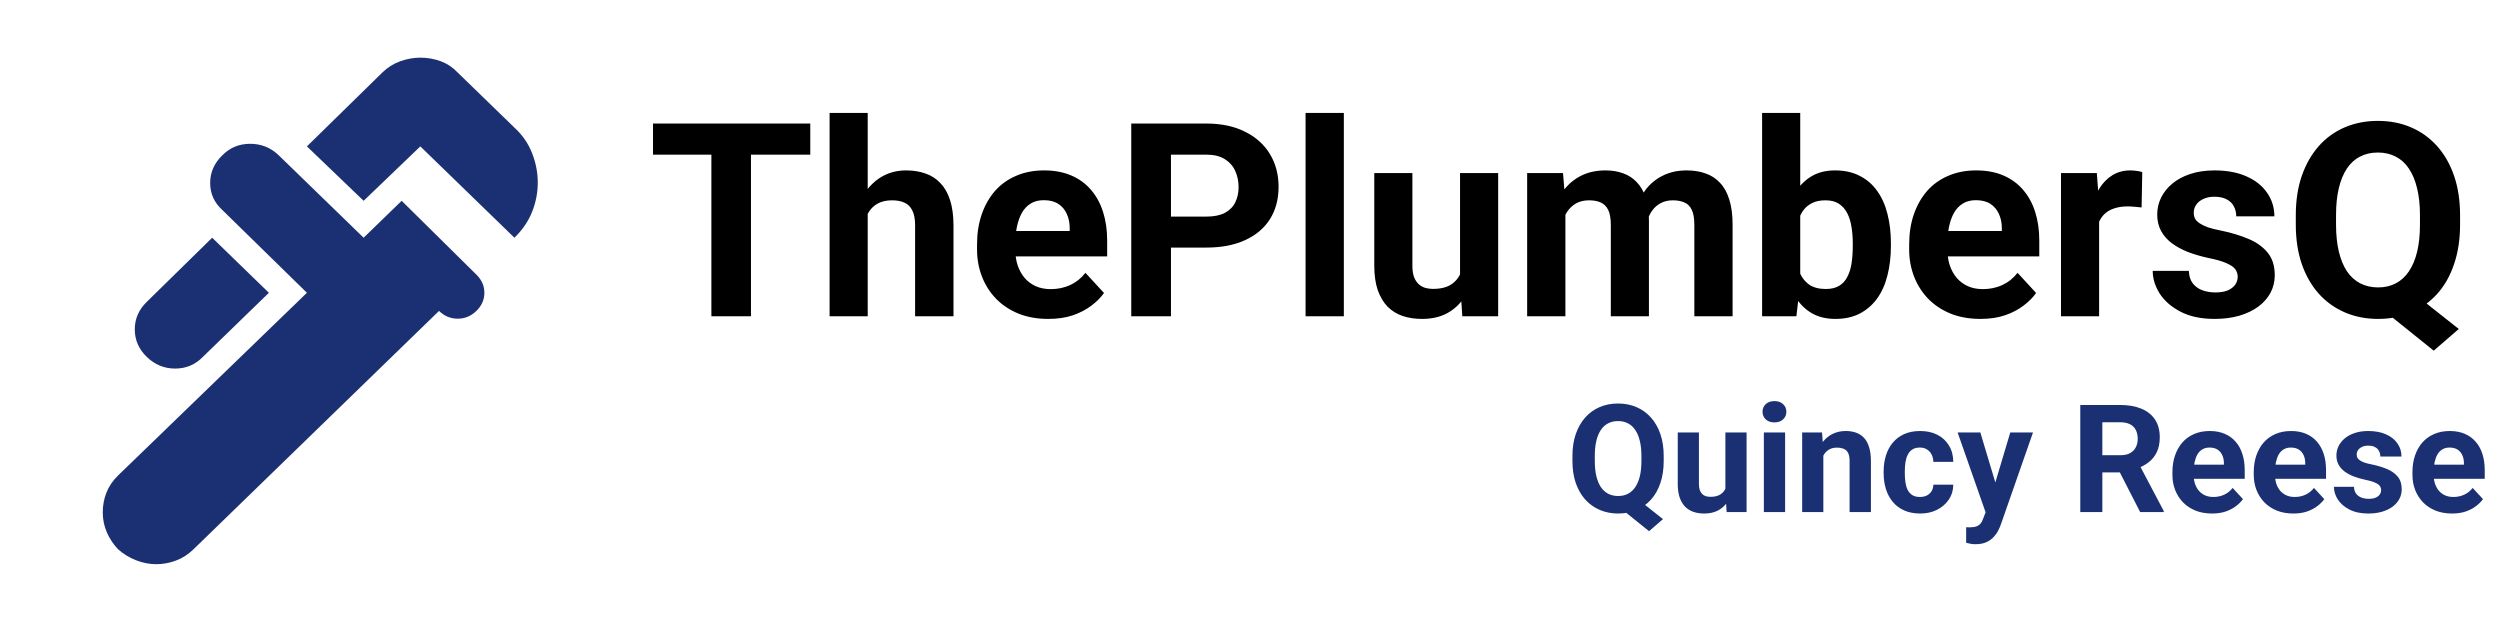
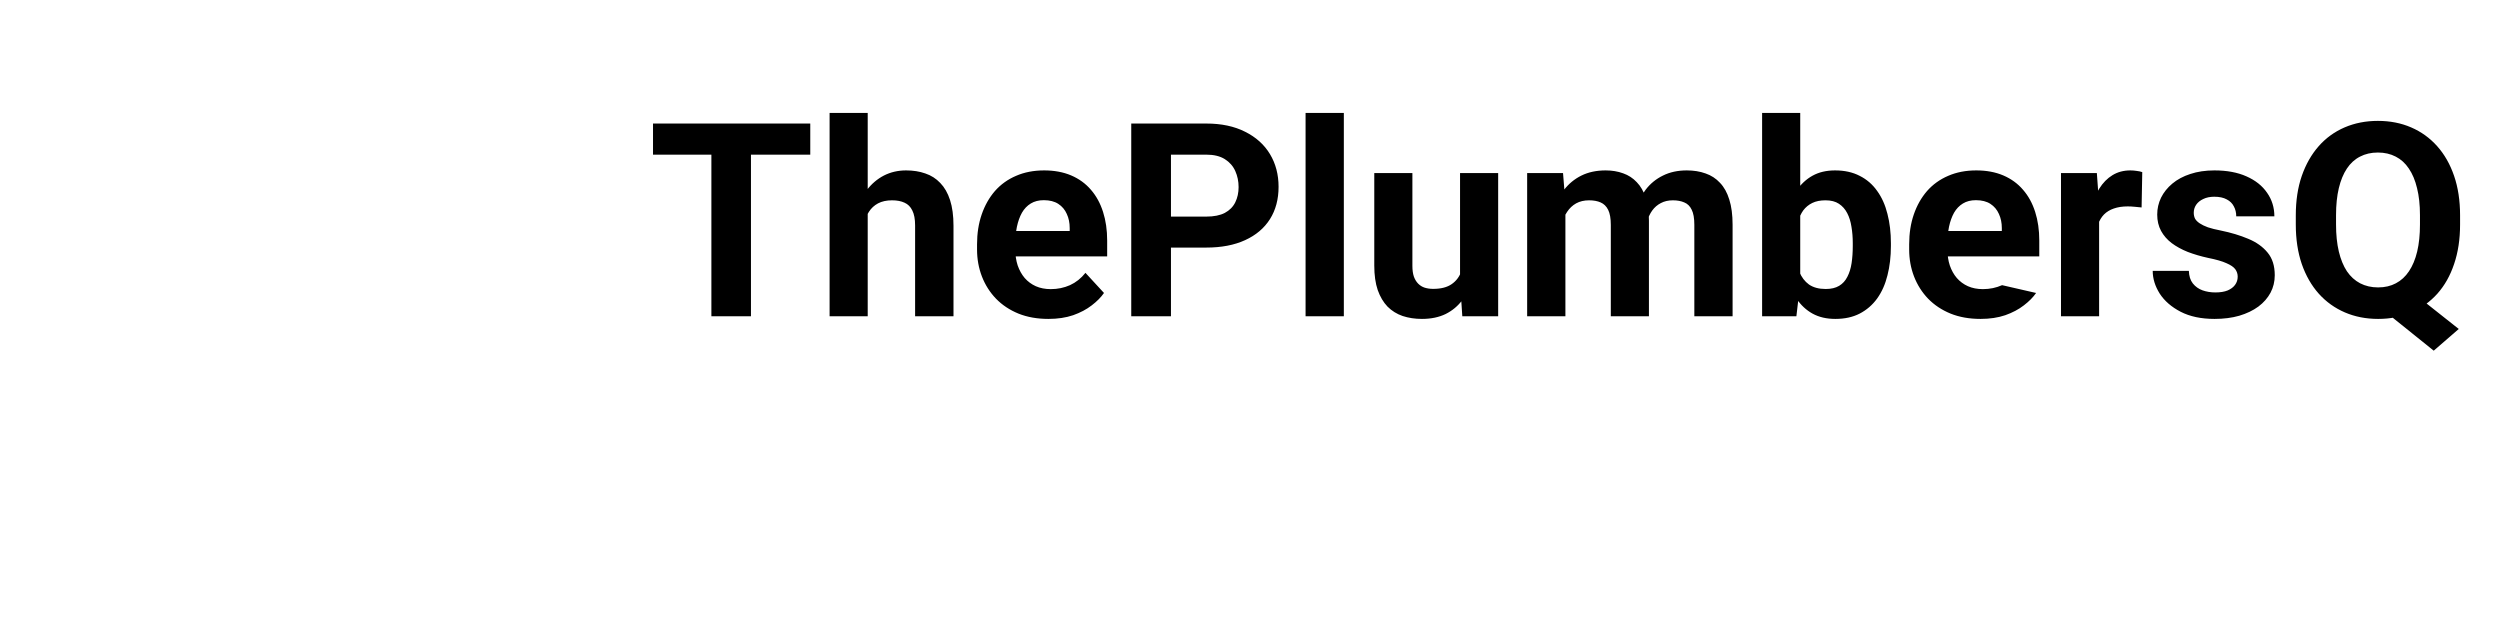
<svg xmlns="http://www.w3.org/2000/svg" width="166" height="42" viewBox="0 0 166 42" fill="none">
-   <path d="M49.864 8.203V21H47.236V8.203H49.864ZM53.802 8.203V10.269H43.36V8.203H53.802ZM57.616 7.5V21H55.085V7.5H57.616ZM57.256 15.911H56.562C56.567 15.249 56.655 14.64 56.825 14.083C56.995 13.521 57.238 13.034 57.555 12.624C57.871 12.208 58.249 11.886 58.688 11.657C59.134 11.429 59.626 11.315 60.165 11.315C60.634 11.315 61.059 11.382 61.44 11.517C61.826 11.646 62.157 11.856 62.433 12.149C62.714 12.437 62.931 12.815 63.083 13.283C63.235 13.752 63.312 14.32 63.312 14.988V21H60.763V14.971C60.763 14.549 60.701 14.218 60.578 13.977C60.461 13.731 60.288 13.559 60.06 13.459C59.837 13.354 59.562 13.301 59.233 13.301C58.87 13.301 58.56 13.368 58.302 13.503C58.05 13.638 57.848 13.825 57.695 14.065C57.543 14.3 57.432 14.575 57.361 14.892C57.291 15.208 57.256 15.548 57.256 15.911ZM69.613 21.176C68.875 21.176 68.213 21.059 67.627 20.824C67.041 20.584 66.543 20.253 66.133 19.831C65.728 19.409 65.418 18.92 65.201 18.363C64.984 17.801 64.876 17.203 64.876 16.57V16.219C64.876 15.498 64.978 14.839 65.184 14.241C65.389 13.644 65.682 13.125 66.062 12.685C66.449 12.246 66.918 11.909 67.469 11.675C68.019 11.435 68.641 11.315 69.332 11.315C70.006 11.315 70.603 11.426 71.125 11.648C71.647 11.871 72.083 12.188 72.435 12.598C72.792 13.008 73.061 13.5 73.243 14.074C73.425 14.643 73.516 15.275 73.516 15.973V17.027H65.957V15.34H71.028V15.146C71.028 14.795 70.964 14.481 70.835 14.206C70.712 13.925 70.524 13.702 70.272 13.538C70.02 13.374 69.698 13.292 69.306 13.292C68.972 13.292 68.685 13.365 68.444 13.512C68.204 13.658 68.008 13.863 67.856 14.127C67.709 14.391 67.598 14.701 67.522 15.059C67.451 15.41 67.416 15.797 67.416 16.219V16.57C67.416 16.951 67.469 17.303 67.574 17.625C67.686 17.947 67.841 18.226 68.04 18.46C68.245 18.694 68.491 18.876 68.778 19.005C69.071 19.134 69.402 19.198 69.772 19.198C70.228 19.198 70.653 19.11 71.046 18.935C71.444 18.753 71.787 18.48 72.074 18.117L73.305 19.453C73.106 19.74 72.833 20.016 72.487 20.279C72.147 20.543 71.737 20.76 71.257 20.93C70.776 21.094 70.228 21.176 69.613 21.176ZM80.099 16.439H76.838V14.382H80.099C80.603 14.382 81.013 14.3 81.329 14.136C81.645 13.966 81.877 13.731 82.023 13.433C82.17 13.134 82.243 12.797 82.243 12.422C82.243 12.041 82.17 11.687 82.023 11.358C81.877 11.03 81.645 10.767 81.329 10.567C81.013 10.368 80.603 10.269 80.099 10.269H77.752V21H75.115V8.203H80.099C81.101 8.203 81.959 8.385 82.674 8.748C83.394 9.105 83.945 9.601 84.326 10.233C84.707 10.866 84.897 11.59 84.897 12.404C84.897 13.23 84.707 13.945 84.326 14.549C83.945 15.152 83.394 15.618 82.674 15.946C81.959 16.274 81.101 16.439 80.099 16.439ZM89.231 7.5V21H86.69V7.5H89.231ZM96.947 18.724V11.49H99.478V21H97.097L96.947 18.724ZM97.228 16.773L97.976 16.755C97.976 17.388 97.902 17.977 97.756 18.521C97.609 19.061 97.39 19.529 97.097 19.928C96.804 20.32 96.435 20.628 95.989 20.851C95.544 21.067 95.019 21.176 94.416 21.176C93.953 21.176 93.525 21.111 93.133 20.982C92.746 20.848 92.412 20.64 92.131 20.358C91.856 20.071 91.639 19.705 91.481 19.26C91.328 18.809 91.252 18.267 91.252 17.634V11.49H93.783V17.651C93.783 17.933 93.815 18.17 93.88 18.363C93.95 18.557 94.047 18.715 94.17 18.838C94.293 18.961 94.436 19.049 94.601 19.102C94.77 19.154 94.958 19.181 95.163 19.181C95.685 19.181 96.095 19.075 96.394 18.864C96.698 18.653 96.912 18.366 97.035 18.003C97.164 17.634 97.228 17.224 97.228 16.773ZM103.943 13.459V21H101.403V11.49H103.785L103.943 13.459ZM103.592 15.911H102.889C102.889 15.249 102.968 14.64 103.126 14.083C103.29 13.521 103.527 13.034 103.838 12.624C104.154 12.208 104.544 11.886 105.007 11.657C105.47 11.429 106.006 11.315 106.615 11.315C107.037 11.315 107.424 11.379 107.775 11.508C108.127 11.631 108.429 11.827 108.681 12.097C108.938 12.36 109.138 12.706 109.278 13.134C109.419 13.556 109.489 14.062 109.489 14.654V21H106.958V14.935C106.958 14.502 106.899 14.168 106.782 13.934C106.665 13.699 106.498 13.535 106.281 13.441C106.07 13.348 105.815 13.301 105.517 13.301C105.188 13.301 104.901 13.368 104.655 13.503C104.415 13.638 104.216 13.825 104.058 14.065C103.899 14.3 103.782 14.575 103.706 14.892C103.63 15.208 103.592 15.548 103.592 15.911ZM109.252 15.621L108.347 15.735C108.347 15.114 108.423 14.537 108.575 14.004C108.733 13.471 108.965 13.002 109.27 12.598C109.58 12.193 109.964 11.88 110.421 11.657C110.878 11.429 111.405 11.315 112.003 11.315C112.46 11.315 112.876 11.382 113.251 11.517C113.626 11.646 113.945 11.854 114.209 12.141C114.479 12.422 114.684 12.791 114.824 13.248C114.971 13.705 115.044 14.265 115.044 14.927V21H112.504V14.927C112.504 14.487 112.445 14.153 112.328 13.925C112.217 13.69 112.053 13.529 111.836 13.441C111.625 13.348 111.373 13.301 111.08 13.301C110.775 13.301 110.509 13.362 110.28 13.485C110.052 13.602 109.861 13.767 109.709 13.977C109.557 14.188 109.442 14.435 109.366 14.716C109.29 14.991 109.252 15.293 109.252 15.621ZM117.004 7.5H119.535V18.82L119.28 21H117.004V7.5ZM125.556 16.148V16.333C125.556 17.042 125.479 17.692 125.327 18.284C125.181 18.876 124.952 19.389 124.642 19.822C124.331 20.25 123.944 20.584 123.481 20.824C123.024 21.059 122.485 21.176 121.864 21.176C121.284 21.176 120.78 21.059 120.353 20.824C119.931 20.59 119.576 20.259 119.289 19.831C119.002 19.403 118.771 18.902 118.595 18.328C118.419 17.754 118.287 17.127 118.199 16.447V16.043C118.287 15.363 118.419 14.736 118.595 14.162C118.771 13.588 119.002 13.087 119.289 12.659C119.576 12.231 119.931 11.9 120.353 11.666C120.774 11.432 121.272 11.315 121.847 11.315C122.474 11.315 123.019 11.435 123.481 11.675C123.95 11.909 124.337 12.243 124.642 12.677C124.952 13.104 125.181 13.614 125.327 14.206C125.479 14.792 125.556 15.44 125.556 16.148ZM123.024 16.333V16.148C123.024 15.762 122.995 15.398 122.937 15.059C122.884 14.713 122.79 14.411 122.655 14.153C122.521 13.89 122.336 13.682 122.102 13.529C121.873 13.377 121.577 13.301 121.214 13.301C120.868 13.301 120.575 13.359 120.335 13.477C120.095 13.594 119.896 13.758 119.737 13.969C119.585 14.18 119.471 14.432 119.395 14.725C119.318 15.012 119.271 15.328 119.254 15.674V16.825C119.271 17.288 119.348 17.698 119.482 18.056C119.623 18.407 119.834 18.686 120.115 18.891C120.402 19.09 120.774 19.189 121.231 19.189C121.589 19.189 121.885 19.119 122.119 18.979C122.354 18.838 122.535 18.639 122.664 18.381C122.799 18.123 122.893 17.821 122.945 17.476C122.998 17.124 123.024 16.743 123.024 16.333ZM131.506 21.176C130.768 21.176 130.105 21.059 129.52 20.824C128.934 20.584 128.436 20.253 128.025 19.831C127.621 19.409 127.311 18.92 127.094 18.363C126.877 17.801 126.769 17.203 126.769 16.57V16.219C126.769 15.498 126.871 14.839 127.076 14.241C127.281 13.644 127.574 13.125 127.955 12.685C128.342 12.246 128.811 11.909 129.361 11.675C129.912 11.435 130.533 11.315 131.225 11.315C131.898 11.315 132.496 11.426 133.018 11.648C133.539 11.871 133.976 12.188 134.327 12.598C134.685 13.008 134.954 13.5 135.136 14.074C135.317 14.643 135.408 15.275 135.408 15.973V17.027H127.85V15.34H132.921V15.146C132.921 14.795 132.856 14.481 132.728 14.206C132.604 13.925 132.417 13.702 132.165 13.538C131.913 13.374 131.591 13.292 131.198 13.292C130.864 13.292 130.577 13.365 130.337 13.512C130.097 13.658 129.9 13.863 129.748 14.127C129.602 14.391 129.49 14.701 129.414 15.059C129.344 15.41 129.309 15.797 129.309 16.219V16.57C129.309 16.951 129.361 17.303 129.467 17.625C129.578 17.947 129.733 18.226 129.933 18.46C130.138 18.694 130.384 18.876 130.671 19.005C130.964 19.134 131.295 19.198 131.664 19.198C132.121 19.198 132.546 19.11 132.938 18.935C133.337 18.753 133.68 18.48 133.967 18.117L135.197 19.453C134.998 19.74 134.726 20.016 134.38 20.279C134.04 20.543 133.63 20.76 133.149 20.93C132.669 21.094 132.121 21.176 131.506 21.176ZM139.381 13.565V21H136.85V11.49H139.231L139.381 13.565ZM142.246 11.429L142.202 13.775C142.079 13.758 141.93 13.743 141.754 13.731C141.584 13.714 141.429 13.705 141.288 13.705C140.931 13.705 140.62 13.752 140.356 13.846C140.099 13.934 139.882 14.065 139.706 14.241C139.536 14.417 139.407 14.631 139.319 14.883C139.237 15.135 139.19 15.422 139.179 15.744L138.669 15.586C138.669 14.971 138.73 14.405 138.854 13.89C138.977 13.368 139.155 12.914 139.39 12.527C139.63 12.141 139.923 11.842 140.269 11.631C140.614 11.42 141.01 11.315 141.455 11.315C141.596 11.315 141.739 11.326 141.886 11.35C142.032 11.367 142.152 11.394 142.246 11.429ZM148.583 18.372C148.583 18.19 148.53 18.026 148.425 17.88C148.319 17.733 148.123 17.599 147.836 17.476C147.555 17.347 147.147 17.23 146.614 17.124C146.134 17.019 145.686 16.887 145.27 16.729C144.859 16.564 144.502 16.368 144.197 16.14C143.898 15.911 143.664 15.642 143.494 15.331C143.324 15.015 143.239 14.654 143.239 14.25C143.239 13.852 143.324 13.477 143.494 13.125C143.67 12.773 143.919 12.463 144.241 12.193C144.569 11.918 144.968 11.704 145.437 11.552C145.911 11.394 146.444 11.315 147.036 11.315C147.862 11.315 148.571 11.446 149.163 11.71C149.761 11.974 150.218 12.337 150.534 12.8C150.856 13.257 151.018 13.778 151.018 14.364H148.486C148.486 14.118 148.434 13.898 148.328 13.705C148.229 13.506 148.07 13.351 147.854 13.239C147.643 13.122 147.367 13.063 147.027 13.063C146.746 13.063 146.503 13.113 146.298 13.213C146.093 13.307 145.935 13.435 145.823 13.6C145.718 13.758 145.665 13.934 145.665 14.127C145.665 14.273 145.694 14.405 145.753 14.523C145.817 14.634 145.92 14.736 146.061 14.83C146.201 14.924 146.383 15.012 146.605 15.094C146.834 15.17 147.115 15.24 147.449 15.305C148.135 15.445 148.747 15.63 149.286 15.858C149.825 16.081 150.253 16.386 150.569 16.773C150.886 17.153 151.044 17.654 151.044 18.275C151.044 18.697 150.95 19.084 150.763 19.436C150.575 19.787 150.306 20.095 149.954 20.358C149.603 20.616 149.181 20.818 148.688 20.965C148.202 21.105 147.654 21.176 147.045 21.176C146.16 21.176 145.41 21.018 144.795 20.701C144.186 20.385 143.723 19.983 143.406 19.497C143.096 19.005 142.94 18.501 142.94 17.985H145.34C145.352 18.331 145.439 18.609 145.604 18.82C145.773 19.031 145.987 19.184 146.245 19.277C146.509 19.371 146.793 19.418 147.098 19.418C147.426 19.418 147.698 19.374 147.915 19.286C148.132 19.192 148.296 19.069 148.407 18.917C148.524 18.759 148.583 18.577 148.583 18.372ZM159.798 19.102L163.261 21.844L161.6 23.285L158.189 20.543L159.798 19.102ZM163.349 14.303V14.909C163.349 15.882 163.217 16.755 162.953 17.528C162.695 18.302 162.323 18.961 161.837 19.506C161.351 20.045 160.776 20.458 160.114 20.745C159.452 21.032 158.717 21.176 157.908 21.176C157.105 21.176 156.37 21.032 155.702 20.745C155.034 20.458 154.457 20.045 153.971 19.506C153.484 18.961 153.106 18.302 152.837 17.528C152.573 16.755 152.441 15.882 152.441 14.909V14.303C152.441 13.324 152.573 12.451 152.837 11.684C153.106 10.91 153.481 10.251 153.962 9.706C154.442 9.161 155.017 8.745 155.685 8.458C156.353 8.171 157.088 8.027 157.891 8.027C158.699 8.027 159.435 8.171 160.097 8.458C160.765 8.745 161.342 9.161 161.828 9.706C162.314 10.251 162.689 10.91 162.953 11.684C163.217 12.451 163.349 13.324 163.349 14.303ZM160.686 14.909V14.285C160.686 13.605 160.621 13.008 160.492 12.492C160.369 11.977 160.188 11.543 159.947 11.191C159.713 10.84 159.423 10.576 159.077 10.4C158.731 10.219 158.336 10.128 157.891 10.128C157.445 10.128 157.05 10.219 156.704 10.4C156.358 10.576 156.068 10.84 155.834 11.191C155.6 11.543 155.421 11.977 155.298 12.492C155.175 13.008 155.113 13.605 155.113 14.285V14.909C155.113 15.583 155.175 16.181 155.298 16.702C155.421 17.218 155.6 17.654 155.834 18.012C156.074 18.363 156.367 18.63 156.713 18.811C157.064 18.993 157.463 19.084 157.908 19.084C158.354 19.084 158.746 18.993 159.086 18.811C159.432 18.63 159.722 18.363 159.956 18.012C160.196 17.654 160.378 17.218 160.501 16.702C160.624 16.181 160.686 15.583 160.686 14.909Z" fill="black" />
-   <path d="M108.497 32.945L110.421 34.469L109.498 35.27L107.604 33.746L108.497 32.945ZM110.47 30.279V30.616C110.47 31.157 110.396 31.642 110.25 32.071C110.107 32.501 109.9 32.867 109.63 33.17C109.36 33.469 109.041 33.699 108.673 33.858C108.305 34.018 107.896 34.098 107.447 34.098C107.001 34.098 106.593 34.018 106.222 33.858C105.851 33.699 105.53 33.469 105.26 33.17C104.99 32.867 104.78 32.501 104.63 32.071C104.483 31.642 104.41 31.157 104.41 30.616V30.279C104.41 29.736 104.483 29.251 104.63 28.824C104.78 28.395 104.988 28.028 105.255 27.726C105.522 27.423 105.841 27.192 106.212 27.032C106.583 26.873 106.992 26.793 107.438 26.793C107.887 26.793 108.295 26.873 108.663 27.032C109.034 27.192 109.355 27.423 109.625 27.726C109.895 28.028 110.104 28.395 110.25 28.824C110.396 29.251 110.47 29.736 110.47 30.279ZM108.99 30.616V30.27C108.99 29.892 108.954 29.56 108.883 29.273C108.814 28.987 108.714 28.746 108.58 28.551C108.45 28.355 108.289 28.209 108.097 28.111C107.905 28.01 107.685 27.96 107.438 27.96C107.19 27.96 106.97 28.01 106.778 28.111C106.586 28.209 106.425 28.355 106.295 28.551C106.165 28.746 106.065 28.987 105.997 29.273C105.929 29.56 105.895 29.892 105.895 30.27V30.616C105.895 30.991 105.929 31.323 105.997 31.612C106.065 31.899 106.165 32.141 106.295 32.34C106.428 32.535 106.591 32.683 106.783 32.784C106.979 32.885 107.2 32.935 107.447 32.935C107.695 32.935 107.913 32.885 108.102 32.784C108.294 32.683 108.455 32.535 108.585 32.34C108.718 32.141 108.819 31.899 108.888 31.612C108.956 31.323 108.99 30.991 108.99 30.616ZM114.566 32.735V28.717H115.973V34H114.649L114.566 32.735ZM114.723 31.651L115.138 31.642C115.138 31.993 115.097 32.32 115.016 32.623C114.934 32.922 114.812 33.183 114.649 33.404C114.487 33.622 114.282 33.793 114.034 33.917C113.787 34.037 113.495 34.098 113.16 34.098C112.903 34.098 112.665 34.062 112.447 33.99C112.232 33.915 112.047 33.8 111.891 33.644C111.738 33.484 111.617 33.281 111.529 33.033C111.445 32.783 111.402 32.481 111.402 32.13V28.717H112.809V32.14C112.809 32.296 112.826 32.428 112.862 32.535C112.901 32.643 112.955 32.73 113.023 32.799C113.092 32.867 113.172 32.916 113.263 32.945C113.357 32.975 113.461 32.989 113.575 32.989C113.865 32.989 114.093 32.931 114.259 32.813C114.428 32.696 114.547 32.537 114.615 32.335C114.687 32.13 114.723 31.902 114.723 31.651ZM118.531 28.717V34H117.12V28.717H118.531ZM117.032 27.34C117.032 27.135 117.104 26.965 117.247 26.832C117.39 26.699 117.582 26.632 117.823 26.632C118.061 26.632 118.251 26.699 118.395 26.832C118.541 26.965 118.614 27.135 118.614 27.34C118.614 27.545 118.541 27.714 118.395 27.848C118.251 27.981 118.061 28.048 117.823 28.048C117.582 28.048 117.39 27.981 117.247 27.848C117.104 27.714 117.032 27.545 117.032 27.34ZM121.07 29.845V34H119.664V28.717H120.982L121.07 29.845ZM120.865 31.173H120.484C120.484 30.782 120.535 30.431 120.636 30.118C120.737 29.802 120.878 29.534 121.061 29.312C121.243 29.088 121.459 28.917 121.71 28.8C121.964 28.679 122.247 28.619 122.56 28.619C122.807 28.619 123.033 28.655 123.238 28.727C123.443 28.798 123.619 28.912 123.766 29.068C123.915 29.225 124.029 29.431 124.107 29.689C124.189 29.946 124.229 30.26 124.229 30.631V34H122.813V30.626C122.813 30.392 122.781 30.209 122.716 30.079C122.651 29.949 122.555 29.858 122.428 29.806C122.304 29.75 122.151 29.723 121.969 29.723C121.78 29.723 121.616 29.76 121.476 29.835C121.339 29.91 121.225 30.014 121.134 30.148C121.046 30.278 120.979 30.431 120.934 30.606C120.888 30.782 120.865 30.971 120.865 31.173ZM127.481 32.999C127.654 32.999 127.807 32.967 127.94 32.901C128.074 32.833 128.178 32.739 128.253 32.618C128.331 32.495 128.372 32.35 128.375 32.184H129.698C129.695 32.555 129.596 32.885 129.4 33.175C129.205 33.461 128.943 33.688 128.614 33.853C128.285 34.016 127.918 34.098 127.511 34.098C127.101 34.098 126.743 34.029 126.437 33.893C126.134 33.756 125.882 33.567 125.68 33.326C125.478 33.082 125.326 32.799 125.226 32.477C125.125 32.151 125.074 31.803 125.074 31.432V31.29C125.074 30.916 125.125 30.567 125.226 30.245C125.326 29.92 125.478 29.636 125.68 29.395C125.882 29.151 126.134 28.961 126.437 28.824C126.739 28.688 127.094 28.619 127.501 28.619C127.934 28.619 128.313 28.702 128.639 28.868C128.967 29.034 129.225 29.272 129.41 29.581C129.599 29.887 129.695 30.25 129.698 30.67H128.375C128.372 30.494 128.334 30.335 128.263 30.191C128.194 30.048 128.093 29.934 127.96 29.85C127.83 29.762 127.669 29.718 127.477 29.718C127.271 29.718 127.104 29.762 126.974 29.85C126.843 29.934 126.743 30.051 126.671 30.201C126.599 30.348 126.549 30.515 126.52 30.704C126.493 30.89 126.48 31.085 126.48 31.29V31.432C126.48 31.637 126.493 31.834 126.52 32.023C126.546 32.211 126.594 32.379 126.666 32.525C126.741 32.672 126.843 32.787 126.974 32.872C127.104 32.957 127.273 32.999 127.481 32.999ZM132.081 33.404L133.482 28.717H134.991L132.867 34.796C132.822 34.929 132.76 35.073 132.682 35.226C132.607 35.379 132.504 35.523 132.374 35.66C132.247 35.8 132.086 35.914 131.891 36.002C131.699 36.09 131.463 36.134 131.183 36.134C131.049 36.134 130.94 36.126 130.855 36.109C130.771 36.093 130.67 36.07 130.553 36.041V35.011C130.589 35.011 130.626 35.011 130.665 35.011C130.704 35.014 130.742 35.016 130.777 35.016C130.963 35.016 131.114 34.995 131.231 34.952C131.349 34.91 131.443 34.845 131.515 34.757C131.586 34.672 131.643 34.562 131.686 34.425L132.081 33.404ZM131.495 28.717L132.643 32.545L132.843 34.034L131.886 34.137L129.986 28.717H131.495ZM138.131 26.891H140.782C141.326 26.891 141.793 26.972 142.184 27.135C142.577 27.297 142.88 27.538 143.092 27.857C143.303 28.176 143.409 28.569 143.409 29.034C143.409 29.415 143.344 29.742 143.214 30.016C143.087 30.286 142.906 30.512 142.672 30.694C142.441 30.873 142.169 31.017 141.856 31.124L141.393 31.368H139.088L139.078 30.226H140.792C141.049 30.226 141.262 30.18 141.432 30.089C141.601 29.998 141.728 29.871 141.812 29.708C141.9 29.545 141.944 29.356 141.944 29.142C141.944 28.914 141.902 28.717 141.817 28.551C141.733 28.385 141.604 28.258 141.432 28.17C141.259 28.082 141.043 28.038 140.782 28.038H139.596V34H138.131V26.891ZM142.105 34L140.484 30.831L142.032 30.821L143.673 33.932V34H142.105ZM146.881 34.098C146.471 34.098 146.103 34.033 145.777 33.902C145.452 33.769 145.175 33.585 144.947 33.351C144.723 33.116 144.55 32.844 144.43 32.535C144.309 32.223 144.249 31.891 144.249 31.539V31.344C144.249 30.943 144.306 30.577 144.42 30.245C144.534 29.913 144.697 29.625 144.908 29.381C145.123 29.137 145.383 28.95 145.689 28.819C145.995 28.686 146.34 28.619 146.725 28.619C147.099 28.619 147.431 28.681 147.721 28.805C148.01 28.928 148.253 29.104 148.448 29.332C148.647 29.56 148.797 29.833 148.897 30.152C148.998 30.468 149.049 30.82 149.049 31.207V31.793H144.85V30.855H147.667V30.748C147.667 30.553 147.631 30.379 147.56 30.226C147.491 30.069 147.387 29.946 147.247 29.855C147.107 29.763 146.928 29.718 146.71 29.718C146.524 29.718 146.365 29.759 146.231 29.84C146.098 29.921 145.989 30.035 145.904 30.182C145.823 30.328 145.761 30.501 145.719 30.699C145.68 30.895 145.66 31.109 145.66 31.344V31.539C145.66 31.751 145.689 31.946 145.748 32.125C145.81 32.304 145.896 32.459 146.007 32.589C146.121 32.719 146.257 32.82 146.417 32.892C146.58 32.963 146.764 32.999 146.969 32.999C147.223 32.999 147.459 32.95 147.677 32.852C147.898 32.752 148.089 32.6 148.248 32.398L148.932 33.141C148.821 33.3 148.67 33.453 148.478 33.6C148.289 33.746 148.061 33.867 147.794 33.961C147.527 34.052 147.223 34.098 146.881 34.098ZM152.281 34.098C151.871 34.098 151.503 34.033 151.178 33.902C150.852 33.769 150.576 33.585 150.348 33.351C150.123 33.116 149.951 32.844 149.83 32.535C149.71 32.223 149.649 31.891 149.649 31.539V31.344C149.649 30.943 149.706 30.577 149.82 30.245C149.934 29.913 150.097 29.625 150.309 29.381C150.523 29.137 150.784 28.95 151.09 28.819C151.396 28.686 151.741 28.619 152.125 28.619C152.499 28.619 152.831 28.681 153.121 28.805C153.411 28.928 153.653 29.104 153.849 29.332C154.047 29.56 154.197 29.833 154.298 30.152C154.399 30.468 154.449 30.82 154.449 31.207V31.793H150.25V30.855H153.067V30.748C153.067 30.553 153.032 30.379 152.96 30.226C152.892 30.069 152.787 29.946 152.647 29.855C152.507 29.763 152.328 29.718 152.11 29.718C151.925 29.718 151.765 29.759 151.632 29.84C151.498 29.921 151.389 30.035 151.305 30.182C151.223 30.328 151.161 30.501 151.119 30.699C151.08 30.895 151.061 31.109 151.061 31.344V31.539C151.061 31.751 151.09 31.946 151.148 32.125C151.21 32.304 151.297 32.459 151.407 32.589C151.521 32.719 151.658 32.82 151.817 32.892C151.98 32.963 152.164 32.999 152.369 32.999C152.623 32.999 152.859 32.95 153.077 32.852C153.299 32.752 153.489 32.6 153.648 32.398L154.332 33.141C154.221 33.3 154.07 33.453 153.878 33.6C153.689 33.746 153.461 33.867 153.194 33.961C152.927 34.052 152.623 34.098 152.281 34.098ZM158.106 32.54C158.106 32.439 158.077 32.348 158.019 32.267C157.96 32.185 157.851 32.11 157.691 32.042C157.535 31.97 157.309 31.905 157.013 31.847C156.746 31.788 156.497 31.715 156.266 31.627C156.038 31.536 155.839 31.427 155.67 31.3C155.504 31.173 155.374 31.023 155.279 30.851C155.185 30.675 155.138 30.475 155.138 30.25C155.138 30.029 155.185 29.82 155.279 29.625C155.377 29.43 155.515 29.257 155.694 29.107C155.877 28.954 156.098 28.836 156.358 28.751C156.622 28.663 156.918 28.619 157.247 28.619C157.706 28.619 158.1 28.692 158.429 28.839C158.761 28.985 159.015 29.187 159.19 29.444C159.369 29.698 159.459 29.988 159.459 30.314H158.053C158.053 30.177 158.023 30.055 157.965 29.947C157.91 29.837 157.822 29.75 157.701 29.689C157.584 29.623 157.431 29.591 157.242 29.591C157.086 29.591 156.951 29.619 156.837 29.674C156.723 29.726 156.635 29.797 156.573 29.889C156.515 29.977 156.485 30.074 156.485 30.182C156.485 30.263 156.502 30.336 156.534 30.401C156.57 30.463 156.627 30.52 156.705 30.572C156.783 30.624 156.884 30.673 157.008 30.719C157.135 30.761 157.291 30.8 157.477 30.836C157.857 30.914 158.198 31.017 158.497 31.144C158.797 31.267 159.034 31.436 159.21 31.651C159.386 31.863 159.474 32.141 159.474 32.486C159.474 32.721 159.422 32.935 159.317 33.131C159.213 33.326 159.063 33.497 158.868 33.644C158.673 33.787 158.438 33.899 158.165 33.98C157.895 34.059 157.59 34.098 157.252 34.098C156.76 34.098 156.344 34.01 156.002 33.834C155.663 33.658 155.406 33.435 155.23 33.165C155.058 32.892 154.972 32.612 154.972 32.325H156.305C156.311 32.517 156.36 32.672 156.451 32.789C156.546 32.906 156.664 32.991 156.808 33.043C156.954 33.095 157.112 33.121 157.281 33.121C157.464 33.121 157.615 33.097 157.735 33.048C157.856 32.996 157.947 32.927 158.009 32.843C158.074 32.755 158.106 32.654 158.106 32.54ZM162.818 34.098C162.408 34.098 162.04 34.033 161.715 33.902C161.389 33.769 161.113 33.585 160.885 33.351C160.66 33.116 160.488 32.844 160.367 32.535C160.247 32.223 160.187 31.891 160.187 31.539V31.344C160.187 30.943 160.243 30.577 160.357 30.245C160.471 29.913 160.634 29.625 160.846 29.381C161.061 29.137 161.321 28.95 161.627 28.819C161.933 28.686 162.278 28.619 162.662 28.619C163.036 28.619 163.368 28.681 163.658 28.805C163.948 28.928 164.19 29.104 164.386 29.332C164.584 29.56 164.734 29.833 164.835 30.152C164.936 30.468 164.986 30.82 164.986 31.207V31.793H160.787V30.855H163.604V30.748C163.604 30.553 163.569 30.379 163.497 30.226C163.429 30.069 163.325 29.946 163.185 29.855C163.045 29.763 162.866 29.718 162.647 29.718C162.462 29.718 162.302 29.759 162.169 29.84C162.035 29.921 161.926 30.035 161.842 30.182C161.76 30.328 161.699 30.501 161.656 30.699C161.617 30.895 161.598 31.109 161.598 31.344V31.539C161.598 31.751 161.627 31.946 161.686 32.125C161.747 32.304 161.834 32.459 161.944 32.589C162.058 32.719 162.195 32.82 162.354 32.892C162.517 32.963 162.701 32.999 162.906 32.999C163.16 32.999 163.396 32.95 163.614 32.852C163.836 32.752 164.026 32.6 164.186 32.398L164.869 33.141C164.758 33.3 164.607 33.453 164.415 33.6C164.226 33.746 163.998 33.867 163.731 33.961C163.465 34.052 163.16 34.098 162.818 34.098Z" fill="#1A3073" />
-   <path d="M34.157 15.785L27.91 9.72L24.145 13.333L20.379 9.72L25.385 4.817C25.739 4.473 26.138 4.222 26.581 4.065C27.024 3.908 27.467 3.829 27.91 3.828C28.383 3.828 28.834 3.907 29.262 4.065C29.691 4.224 30.067 4.474 30.391 4.817L34.157 8.473C34.688 8.96 35.08 9.527 35.332 10.173C35.583 10.819 35.709 11.47 35.708 12.129C35.708 12.788 35.582 13.434 35.332 14.064C35.081 14.695 34.69 15.269 34.157 15.785ZM9.746 23.699C9.215 23.183 8.949 22.573 8.949 21.872C8.949 21.17 9.215 20.56 9.746 20.043L14.088 15.785L17.854 19.441L13.468 23.699C12.966 24.215 12.353 24.473 11.63 24.473C10.907 24.473 10.279 24.215 9.746 23.699ZM7.841 36.473C7.517 36.129 7.266 35.749 7.088 35.334C6.911 34.919 6.823 34.481 6.823 34.021C6.823 33.562 6.904 33.125 7.067 32.71C7.23 32.295 7.488 31.915 7.841 31.57L20.379 19.441L14.753 13.935C14.221 13.448 13.955 12.853 13.955 12.151C13.955 11.449 14.221 10.84 14.753 10.322C15.255 9.806 15.875 9.548 16.613 9.548C17.352 9.548 17.987 9.806 18.518 10.322L24.145 15.785L26.67 13.333L31.632 18.236C31.986 18.581 32.163 18.982 32.163 19.441C32.163 19.899 31.986 20.301 31.632 20.645C31.277 20.989 30.864 21.161 30.391 21.161C29.919 21.161 29.505 20.989 29.151 20.645L12.848 36.473C12.493 36.817 12.101 37.068 11.673 37.226C11.244 37.385 10.809 37.463 10.367 37.462C9.924 37.462 9.481 37.376 9.038 37.204C8.595 37.032 8.196 36.788 7.841 36.473Z" fill="#1A3073" />
+   <path d="M49.864 8.203V21H47.236V8.203H49.864ZM53.802 8.203V10.269H43.36V8.203H53.802ZM57.616 7.5V21H55.085V7.5H57.616ZM57.256 15.911H56.562C56.567 15.249 56.655 14.64 56.825 14.083C56.995 13.521 57.238 13.034 57.555 12.624C57.871 12.208 58.249 11.886 58.688 11.657C59.134 11.429 59.626 11.315 60.165 11.315C60.634 11.315 61.059 11.382 61.44 11.517C61.826 11.646 62.157 11.856 62.433 12.149C62.714 12.437 62.931 12.815 63.083 13.283C63.235 13.752 63.312 14.32 63.312 14.988V21H60.763V14.971C60.763 14.549 60.701 14.218 60.578 13.977C60.461 13.731 60.288 13.559 60.06 13.459C59.837 13.354 59.562 13.301 59.233 13.301C58.87 13.301 58.56 13.368 58.302 13.503C58.05 13.638 57.848 13.825 57.695 14.065C57.543 14.3 57.432 14.575 57.361 14.892C57.291 15.208 57.256 15.548 57.256 15.911ZM69.613 21.176C68.875 21.176 68.213 21.059 67.627 20.824C67.041 20.584 66.543 20.253 66.133 19.831C65.728 19.409 65.418 18.92 65.201 18.363C64.984 17.801 64.876 17.203 64.876 16.57V16.219C64.876 15.498 64.978 14.839 65.184 14.241C65.389 13.644 65.682 13.125 66.062 12.685C66.449 12.246 66.918 11.909 67.469 11.675C68.019 11.435 68.641 11.315 69.332 11.315C70.006 11.315 70.603 11.426 71.125 11.648C71.647 11.871 72.083 12.188 72.435 12.598C72.792 13.008 73.061 13.5 73.243 14.074C73.425 14.643 73.516 15.275 73.516 15.973V17.027H65.957V15.34H71.028V15.146C71.028 14.795 70.964 14.481 70.835 14.206C70.712 13.925 70.524 13.702 70.272 13.538C70.02 13.374 69.698 13.292 69.306 13.292C68.972 13.292 68.685 13.365 68.444 13.512C68.204 13.658 68.008 13.863 67.856 14.127C67.709 14.391 67.598 14.701 67.522 15.059C67.451 15.41 67.416 15.797 67.416 16.219V16.57C67.416 16.951 67.469 17.303 67.574 17.625C67.686 17.947 67.841 18.226 68.04 18.46C68.245 18.694 68.491 18.876 68.778 19.005C69.071 19.134 69.402 19.198 69.772 19.198C70.228 19.198 70.653 19.11 71.046 18.935C71.444 18.753 71.787 18.48 72.074 18.117L73.305 19.453C73.106 19.74 72.833 20.016 72.487 20.279C72.147 20.543 71.737 20.76 71.257 20.93C70.776 21.094 70.228 21.176 69.613 21.176ZM80.099 16.439H76.838V14.382H80.099C80.603 14.382 81.013 14.3 81.329 14.136C81.645 13.966 81.877 13.731 82.023 13.433C82.17 13.134 82.243 12.797 82.243 12.422C82.243 12.041 82.17 11.687 82.023 11.358C81.877 11.03 81.645 10.767 81.329 10.567C81.013 10.368 80.603 10.269 80.099 10.269H77.752V21H75.115V8.203H80.099C81.101 8.203 81.959 8.385 82.674 8.748C83.394 9.105 83.945 9.601 84.326 10.233C84.707 10.866 84.897 11.59 84.897 12.404C84.897 13.23 84.707 13.945 84.326 14.549C83.945 15.152 83.394 15.618 82.674 15.946C81.959 16.274 81.101 16.439 80.099 16.439ZM89.231 7.5V21H86.69V7.5H89.231ZM96.947 18.724V11.49H99.478V21H97.097L96.947 18.724ZM97.228 16.773L97.976 16.755C97.976 17.388 97.902 17.977 97.756 18.521C97.609 19.061 97.39 19.529 97.097 19.928C96.804 20.32 96.435 20.628 95.989 20.851C95.544 21.067 95.019 21.176 94.416 21.176C93.953 21.176 93.525 21.111 93.133 20.982C92.746 20.848 92.412 20.64 92.131 20.358C91.856 20.071 91.639 19.705 91.481 19.26C91.328 18.809 91.252 18.267 91.252 17.634V11.49H93.783V17.651C93.783 17.933 93.815 18.17 93.88 18.363C93.95 18.557 94.047 18.715 94.17 18.838C94.293 18.961 94.436 19.049 94.601 19.102C94.77 19.154 94.958 19.181 95.163 19.181C95.685 19.181 96.095 19.075 96.394 18.864C96.698 18.653 96.912 18.366 97.035 18.003C97.164 17.634 97.228 17.224 97.228 16.773ZM103.943 13.459V21H101.403V11.49H103.785L103.943 13.459ZM103.592 15.911H102.889C102.889 15.249 102.968 14.64 103.126 14.083C103.29 13.521 103.527 13.034 103.838 12.624C104.154 12.208 104.544 11.886 105.007 11.657C105.47 11.429 106.006 11.315 106.615 11.315C107.037 11.315 107.424 11.379 107.775 11.508C108.127 11.631 108.429 11.827 108.681 12.097C108.938 12.36 109.138 12.706 109.278 13.134C109.419 13.556 109.489 14.062 109.489 14.654V21H106.958V14.935C106.958 14.502 106.899 14.168 106.782 13.934C106.665 13.699 106.498 13.535 106.281 13.441C106.07 13.348 105.815 13.301 105.517 13.301C105.188 13.301 104.901 13.368 104.655 13.503C104.415 13.638 104.216 13.825 104.058 14.065C103.899 14.3 103.782 14.575 103.706 14.892C103.63 15.208 103.592 15.548 103.592 15.911ZM109.252 15.621L108.347 15.735C108.347 15.114 108.423 14.537 108.575 14.004C108.733 13.471 108.965 13.002 109.27 12.598C109.58 12.193 109.964 11.88 110.421 11.657C110.878 11.429 111.405 11.315 112.003 11.315C112.46 11.315 112.876 11.382 113.251 11.517C113.626 11.646 113.945 11.854 114.209 12.141C114.479 12.422 114.684 12.791 114.824 13.248C114.971 13.705 115.044 14.265 115.044 14.927V21H112.504V14.927C112.504 14.487 112.445 14.153 112.328 13.925C112.217 13.69 112.053 13.529 111.836 13.441C111.625 13.348 111.373 13.301 111.08 13.301C110.775 13.301 110.509 13.362 110.28 13.485C110.052 13.602 109.861 13.767 109.709 13.977C109.557 14.188 109.442 14.435 109.366 14.716C109.29 14.991 109.252 15.293 109.252 15.621ZM117.004 7.5H119.535V18.82L119.28 21H117.004V7.5ZM125.556 16.148V16.333C125.556 17.042 125.479 17.692 125.327 18.284C125.181 18.876 124.952 19.389 124.642 19.822C124.331 20.25 123.944 20.584 123.481 20.824C123.024 21.059 122.485 21.176 121.864 21.176C121.284 21.176 120.78 21.059 120.353 20.824C119.931 20.59 119.576 20.259 119.289 19.831C119.002 19.403 118.771 18.902 118.595 18.328C118.419 17.754 118.287 17.127 118.199 16.447V16.043C118.287 15.363 118.419 14.736 118.595 14.162C118.771 13.588 119.002 13.087 119.289 12.659C119.576 12.231 119.931 11.9 120.353 11.666C120.774 11.432 121.272 11.315 121.847 11.315C122.474 11.315 123.019 11.435 123.481 11.675C123.95 11.909 124.337 12.243 124.642 12.677C124.952 13.104 125.181 13.614 125.327 14.206C125.479 14.792 125.556 15.44 125.556 16.148ZM123.024 16.333V16.148C123.024 15.762 122.995 15.398 122.937 15.059C122.884 14.713 122.79 14.411 122.655 14.153C122.521 13.89 122.336 13.682 122.102 13.529C121.873 13.377 121.577 13.301 121.214 13.301C120.868 13.301 120.575 13.359 120.335 13.477C120.095 13.594 119.896 13.758 119.737 13.969C119.585 14.18 119.471 14.432 119.395 14.725C119.318 15.012 119.271 15.328 119.254 15.674V16.825C119.271 17.288 119.348 17.698 119.482 18.056C119.623 18.407 119.834 18.686 120.115 18.891C120.402 19.09 120.774 19.189 121.231 19.189C121.589 19.189 121.885 19.119 122.119 18.979C122.354 18.838 122.535 18.639 122.664 18.381C122.799 18.123 122.893 17.821 122.945 17.476C122.998 17.124 123.024 16.743 123.024 16.333ZM131.506 21.176C130.768 21.176 130.105 21.059 129.52 20.824C128.934 20.584 128.436 20.253 128.025 19.831C127.621 19.409 127.311 18.92 127.094 18.363C126.877 17.801 126.769 17.203 126.769 16.57V16.219C126.769 15.498 126.871 14.839 127.076 14.241C127.281 13.644 127.574 13.125 127.955 12.685C128.342 12.246 128.811 11.909 129.361 11.675C129.912 11.435 130.533 11.315 131.225 11.315C131.898 11.315 132.496 11.426 133.018 11.648C133.539 11.871 133.976 12.188 134.327 12.598C134.685 13.008 134.954 13.5 135.136 14.074C135.317 14.643 135.408 15.275 135.408 15.973V17.027H127.85V15.34H132.921V15.146C132.921 14.795 132.856 14.481 132.728 14.206C132.604 13.925 132.417 13.702 132.165 13.538C131.913 13.374 131.591 13.292 131.198 13.292C130.864 13.292 130.577 13.365 130.337 13.512C130.097 13.658 129.9 13.863 129.748 14.127C129.602 14.391 129.49 14.701 129.414 15.059C129.344 15.41 129.309 15.797 129.309 16.219V16.57C129.309 16.951 129.361 17.303 129.467 17.625C129.578 17.947 129.733 18.226 129.933 18.46C130.138 18.694 130.384 18.876 130.671 19.005C130.964 19.134 131.295 19.198 131.664 19.198C132.121 19.198 132.546 19.11 132.938 18.935L135.197 19.453C134.998 19.74 134.726 20.016 134.38 20.279C134.04 20.543 133.63 20.76 133.149 20.93C132.669 21.094 132.121 21.176 131.506 21.176ZM139.381 13.565V21H136.85V11.49H139.231L139.381 13.565ZM142.246 11.429L142.202 13.775C142.079 13.758 141.93 13.743 141.754 13.731C141.584 13.714 141.429 13.705 141.288 13.705C140.931 13.705 140.62 13.752 140.356 13.846C140.099 13.934 139.882 14.065 139.706 14.241C139.536 14.417 139.407 14.631 139.319 14.883C139.237 15.135 139.19 15.422 139.179 15.744L138.669 15.586C138.669 14.971 138.73 14.405 138.854 13.89C138.977 13.368 139.155 12.914 139.39 12.527C139.63 12.141 139.923 11.842 140.269 11.631C140.614 11.42 141.01 11.315 141.455 11.315C141.596 11.315 141.739 11.326 141.886 11.35C142.032 11.367 142.152 11.394 142.246 11.429ZM148.583 18.372C148.583 18.19 148.53 18.026 148.425 17.88C148.319 17.733 148.123 17.599 147.836 17.476C147.555 17.347 147.147 17.23 146.614 17.124C146.134 17.019 145.686 16.887 145.27 16.729C144.859 16.564 144.502 16.368 144.197 16.14C143.898 15.911 143.664 15.642 143.494 15.331C143.324 15.015 143.239 14.654 143.239 14.25C143.239 13.852 143.324 13.477 143.494 13.125C143.67 12.773 143.919 12.463 144.241 12.193C144.569 11.918 144.968 11.704 145.437 11.552C145.911 11.394 146.444 11.315 147.036 11.315C147.862 11.315 148.571 11.446 149.163 11.71C149.761 11.974 150.218 12.337 150.534 12.8C150.856 13.257 151.018 13.778 151.018 14.364H148.486C148.486 14.118 148.434 13.898 148.328 13.705C148.229 13.506 148.07 13.351 147.854 13.239C147.643 13.122 147.367 13.063 147.027 13.063C146.746 13.063 146.503 13.113 146.298 13.213C146.093 13.307 145.935 13.435 145.823 13.6C145.718 13.758 145.665 13.934 145.665 14.127C145.665 14.273 145.694 14.405 145.753 14.523C145.817 14.634 145.92 14.736 146.061 14.83C146.201 14.924 146.383 15.012 146.605 15.094C146.834 15.17 147.115 15.24 147.449 15.305C148.135 15.445 148.747 15.63 149.286 15.858C149.825 16.081 150.253 16.386 150.569 16.773C150.886 17.153 151.044 17.654 151.044 18.275C151.044 18.697 150.95 19.084 150.763 19.436C150.575 19.787 150.306 20.095 149.954 20.358C149.603 20.616 149.181 20.818 148.688 20.965C148.202 21.105 147.654 21.176 147.045 21.176C146.16 21.176 145.41 21.018 144.795 20.701C144.186 20.385 143.723 19.983 143.406 19.497C143.096 19.005 142.94 18.501 142.94 17.985H145.34C145.352 18.331 145.439 18.609 145.604 18.82C145.773 19.031 145.987 19.184 146.245 19.277C146.509 19.371 146.793 19.418 147.098 19.418C147.426 19.418 147.698 19.374 147.915 19.286C148.132 19.192 148.296 19.069 148.407 18.917C148.524 18.759 148.583 18.577 148.583 18.372ZM159.798 19.102L163.261 21.844L161.6 23.285L158.189 20.543L159.798 19.102ZM163.349 14.303V14.909C163.349 15.882 163.217 16.755 162.953 17.528C162.695 18.302 162.323 18.961 161.837 19.506C161.351 20.045 160.776 20.458 160.114 20.745C159.452 21.032 158.717 21.176 157.908 21.176C157.105 21.176 156.37 21.032 155.702 20.745C155.034 20.458 154.457 20.045 153.971 19.506C153.484 18.961 153.106 18.302 152.837 17.528C152.573 16.755 152.441 15.882 152.441 14.909V14.303C152.441 13.324 152.573 12.451 152.837 11.684C153.106 10.91 153.481 10.251 153.962 9.706C154.442 9.161 155.017 8.745 155.685 8.458C156.353 8.171 157.088 8.027 157.891 8.027C158.699 8.027 159.435 8.171 160.097 8.458C160.765 8.745 161.342 9.161 161.828 9.706C162.314 10.251 162.689 10.91 162.953 11.684C163.217 12.451 163.349 13.324 163.349 14.303ZM160.686 14.909V14.285C160.686 13.605 160.621 13.008 160.492 12.492C160.369 11.977 160.188 11.543 159.947 11.191C159.713 10.84 159.423 10.576 159.077 10.4C158.731 10.219 158.336 10.128 157.891 10.128C157.445 10.128 157.05 10.219 156.704 10.4C156.358 10.576 156.068 10.84 155.834 11.191C155.6 11.543 155.421 11.977 155.298 12.492C155.175 13.008 155.113 13.605 155.113 14.285V14.909C155.113 15.583 155.175 16.181 155.298 16.702C155.421 17.218 155.6 17.654 155.834 18.012C156.074 18.363 156.367 18.63 156.713 18.811C157.064 18.993 157.463 19.084 157.908 19.084C158.354 19.084 158.746 18.993 159.086 18.811C159.432 18.63 159.722 18.363 159.956 18.012C160.196 17.654 160.378 17.218 160.501 16.702C160.624 16.181 160.686 15.583 160.686 14.909Z" fill="black" />
</svg>